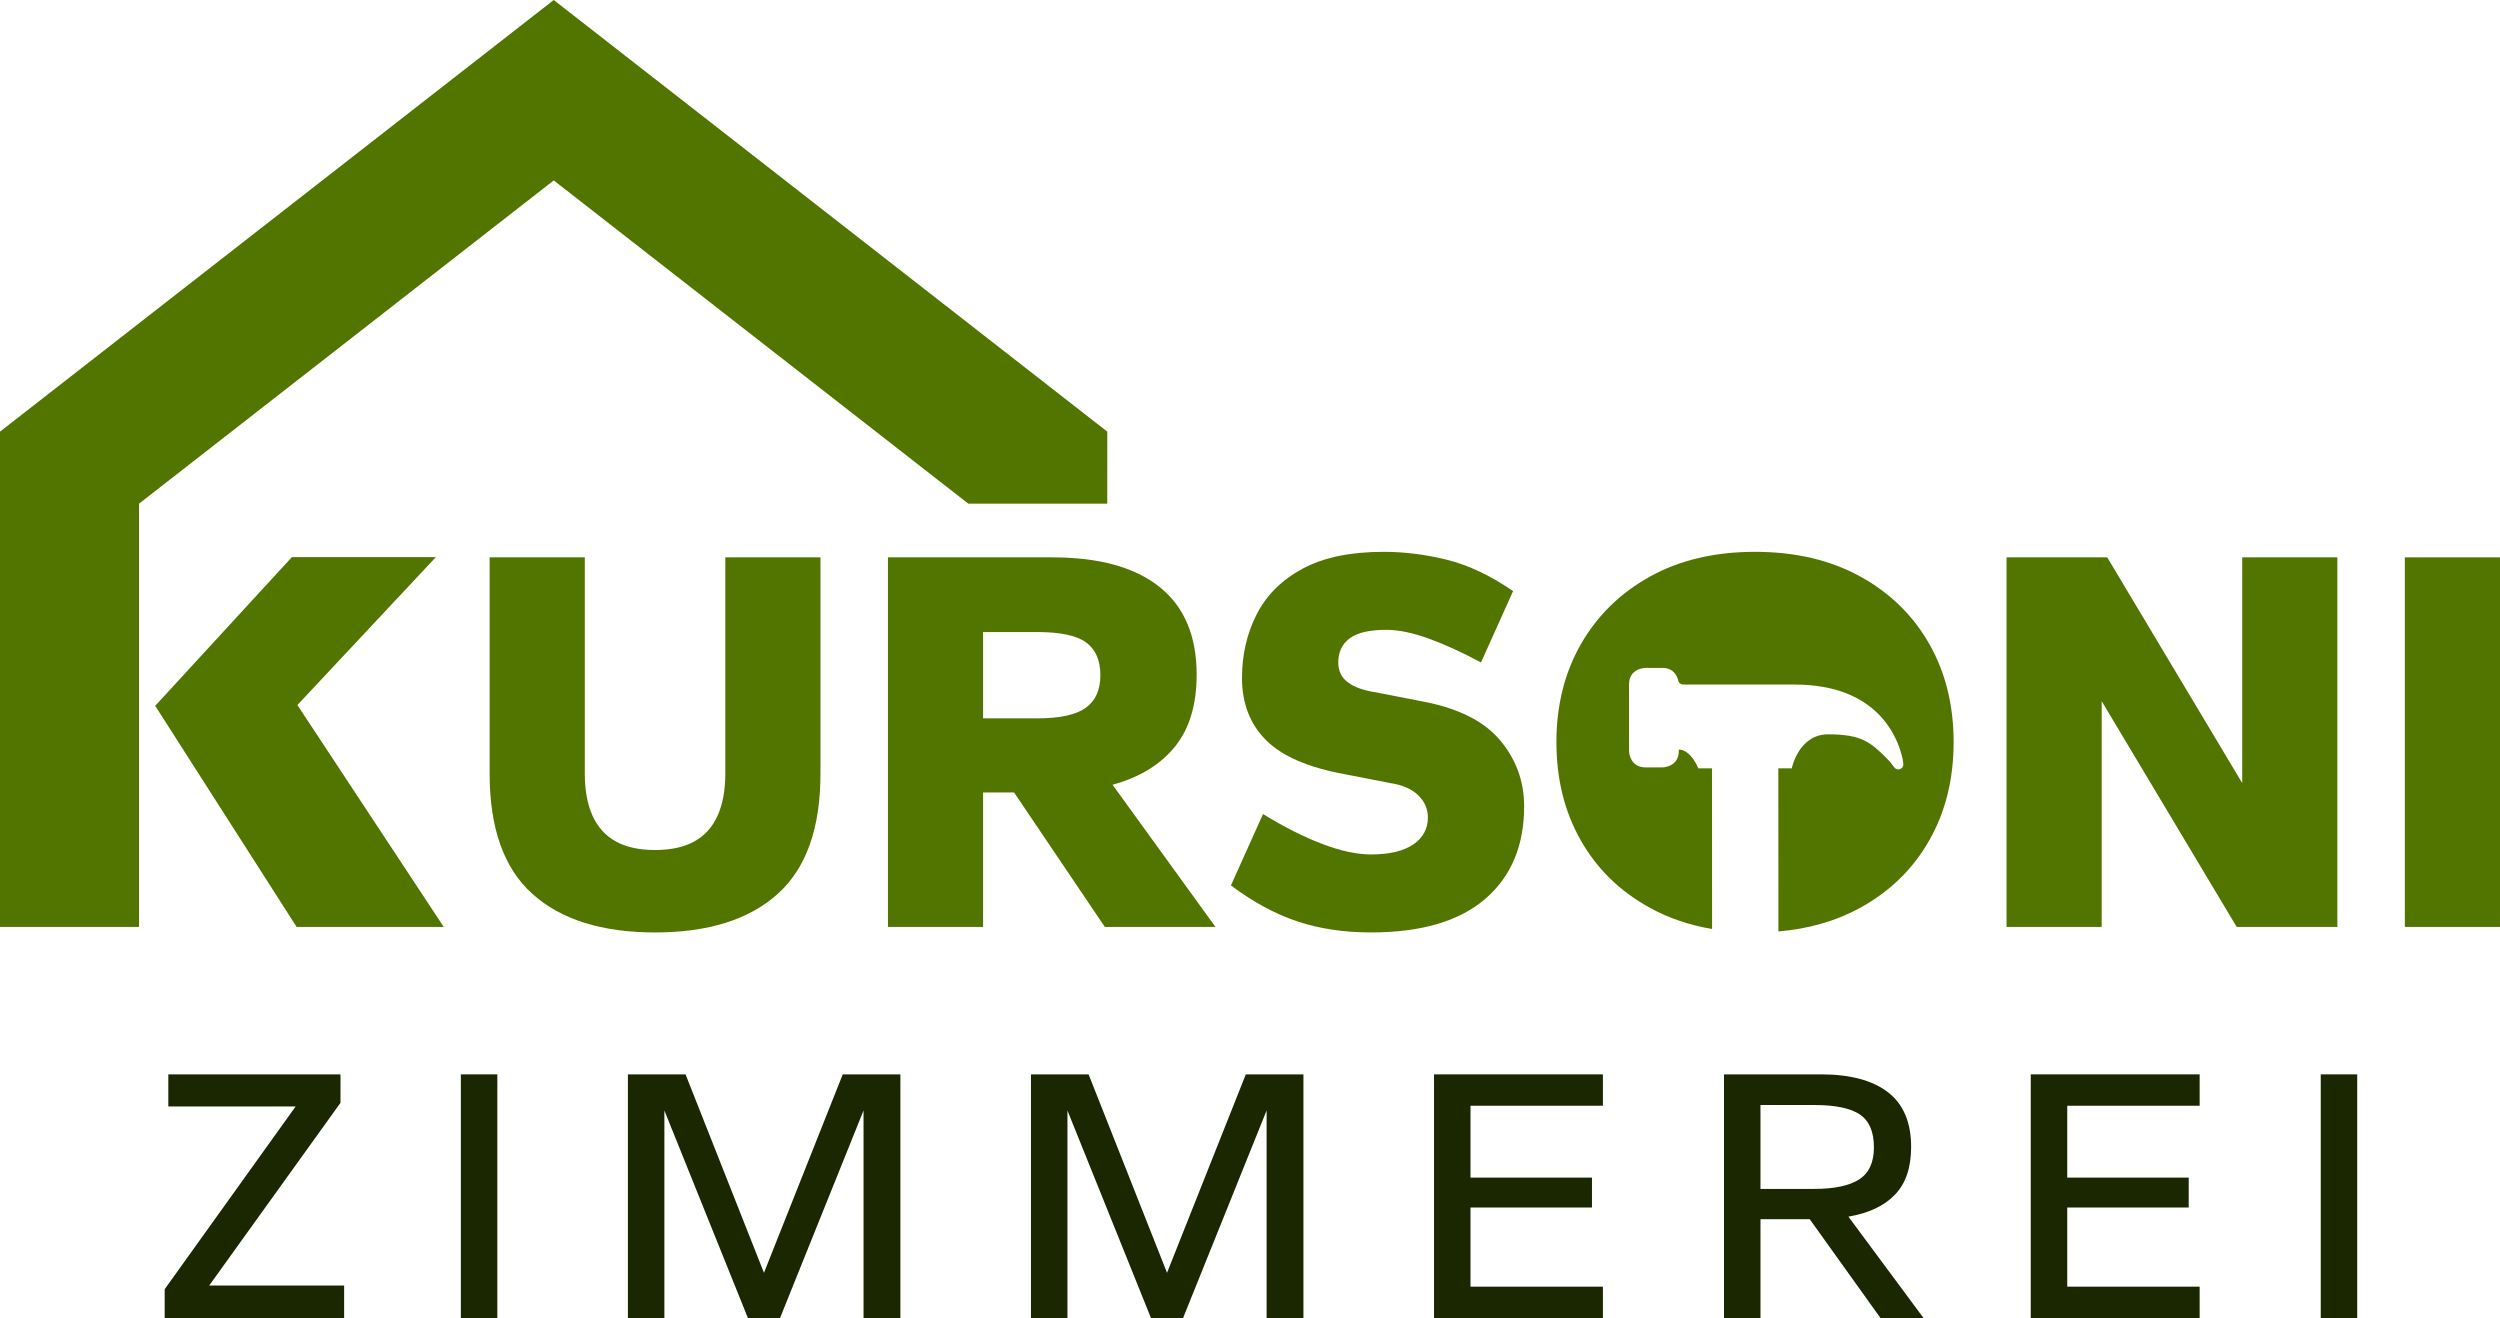
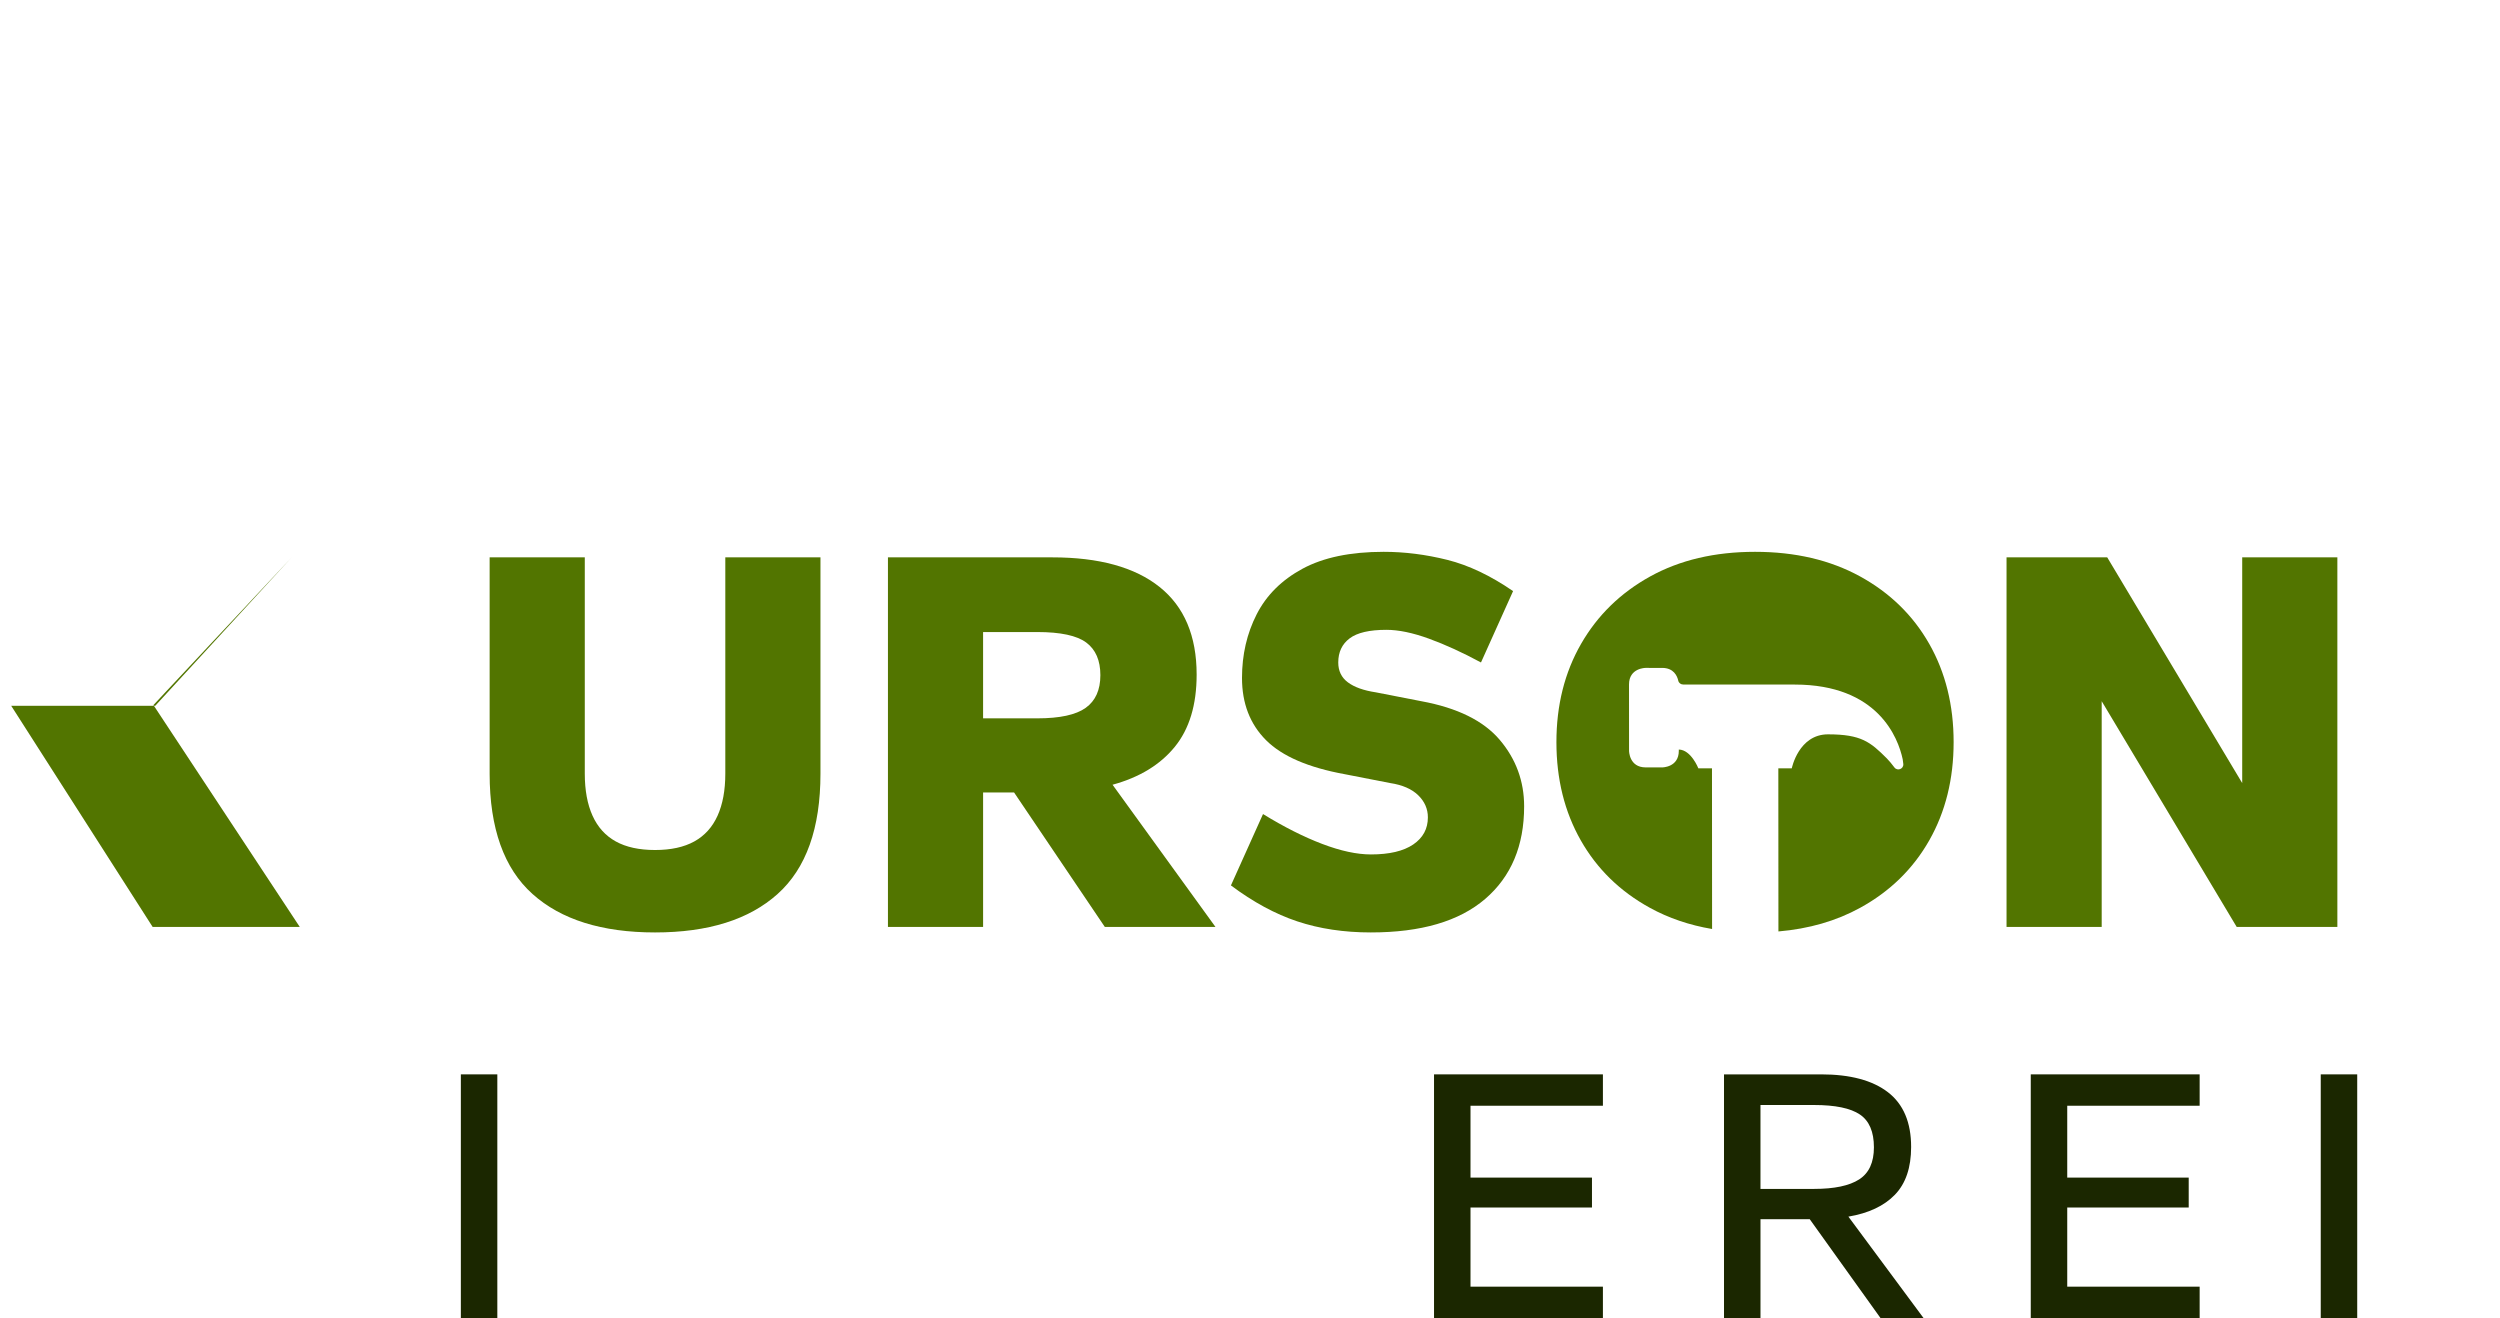
<svg xmlns="http://www.w3.org/2000/svg" id="Ebene_2" data-name="Ebene 2" viewBox="0 0 822.462 433.611">
  <defs>
    <style>
      .cls-1 {
        fill: #1b2700;
      }

      .cls-2 {
        fill: #527500;
      }
    </style>
  </defs>
  <g id="Ebene_1-2" data-name="Ebene 1">
    <path class="cls-2" d="M634.706,211.846c-5.341-9.402-12.922-16.804-22.75-22.204-9.828-5.397-21.356-8.1-34.58-8.1-13.227,0-24.724,2.702-34.489,8.1-9.769,5.4-17.353,12.802-22.75,22.204-5.4,9.404-8.099,20.173-8.099,32.305,0,12.134,2.667,22.903,8.008,32.305,5.338,9.404,12.922,16.807,22.75,22.204,6.152,3.381,12.97,5.702,20.454,6.966l-.032-52.846-4.483-.004s-2.391-6.113-6.432-6.188l0.0.426c.003,5.456-5.453,5.453-5.453,5.453l-5.456-.003c-5.456-.003-5.459-5.459-5.459-5.459l-.013-21.823c-.003-5.456,5.453-5.453,5.453-5.453l5.456.003c3.766.002,4.934,2.602,5.296,4.213.166.736.831,1.247,1.585,1.247l36.769.022c27.279.016,33.956,17.428,35.478,24.573.083.388.149.938.203,1.564.141,1.638-1.952,2.432-2.939,1.117-.818-1.09-1.687-2.161-2.465-2.939-5.459-5.459-8.443-7.933-19.355-7.94-9.688-.006-11.938,11.188-11.938,11.188h-4.42l.03,53.657c10.048-.861,19.012-3.448,26.882-7.773,9.828-5.397,17.409-12.8,22.75-22.204,5.338-9.401,8.008-20.171,8.008-32.305,0-12.132-2.67-22.9-8.008-32.305Z" />
-     <path class="cls-1" d="M54.174,433.611v-9.479l43.08-60.12h-41.88v-10.561h56.64v9.36l-43.2,60.12h44.4v10.68h-59.04Z" />
    <path class="cls-1" d="M151.613,433.611v-80.16h12v80.16h-12Z" />
-     <path class="cls-1" d="M206.572,433.611v-80.16h18.96l25.8,65.28,25.92-65.28h18.96v80.16h-12.12v-68.279l-27.48,68.279h-10.56l-27.48-68.279v68.279h-12Z" />
-     <path class="cls-1" d="M339.172,433.611v-80.16h18.96l25.8,65.28,25.92-65.28h18.96v80.16h-12.12v-68.279l-27.48,68.279h-10.56l-27.48-68.279v68.279h-12Z" />
    <path class="cls-1" d="M471.773,433.611v-80.16h55.56v10.32h-43.56v23.64h39.96v9.841h-39.96v26.04h43.56v10.319h-55.56Z" />
    <path class="cls-1" d="M567.171,433.611v-80.16h31.92c9.6,0,16.938,1.962,22.02,5.881,5.079,3.92,7.62,9.92,7.62,18,0,6.8-1.781,12.041-5.34,15.72-3.561,3.681-8.661,6.08-15.3,7.2l24.72,33.359h-14.16l-23.28-32.52h-16.199v32.52h-12ZM579.171,391.132h17.64c6.64,0,11.58-1.039,14.82-3.12,3.239-2.079,4.859-5.599,4.859-10.561,0-5.118-1.541-8.719-4.62-10.8-3.08-2.079-8.1-3.12-15.06-3.12h-17.64v27.601Z" />
    <path class="cls-1" d="M668.09,433.611v-80.16h55.56v10.32h-43.56v23.64h39.96v9.841h-39.96v26.04h43.56v10.319h-55.56Z" />
    <path class="cls-1" d="M763.489,433.611v-80.16h12v80.16h-12Z" />
    <path class="cls-2" d="M215.5,306.759c-17.473,0-30.912-4.214-40.313-12.649-9.404-8.432-14.104-21.626-14.104-39.585v-71.162h31.304v71.162c0,5.46.848,10.073,2.548,13.832,1.698,3.762,4.246,6.583,7.645,8.463,3.396,1.883,7.703,2.821,12.922,2.821,5.215,0,9.523-.938,12.922-2.821,3.396-1.879,5.943-4.701,7.644-8.463,1.698-3.759,2.548-8.372,2.548-13.832v-71.162h31.305v71.162c0,17.958-4.704,31.153-14.105,39.585-9.404,8.435-22.841,12.649-40.312,12.649Z" />
    <path class="cls-2" d="M292.119,304.939v-121.576h54.054c15.408,0,27.178,3.248,35.309,9.737,8.127,6.492,12.194,16.107,12.194,28.847,0,9.951-2.397,17.868-7.189,23.751-4.795,5.887-11.619,10.042-20.475,12.467l33.852,46.774h-36.4l-29.848-44.226h-10.192v44.226h-31.304ZM323.422,236.326h17.837c7.399,0,12.708-1.152,15.925-3.458,3.213-2.304,4.823-5.884,4.823-10.738,0-4.852-1.548-8.432-4.642-10.738-3.094-2.304-8.463-3.458-16.106-3.458h-17.837v28.392Z" />
    <path class="cls-2" d="M451.004,306.759c-8.858,0-16.926-1.214-24.206-3.64-7.279-2.426-14.56-6.37-21.84-11.83l10.557-23.478c6.915,4.249,13.405,7.524,19.474,9.828,6.065,2.306,11.403,3.458,16.016,3.458,6.066,0,10.707-1.092,13.923-3.276,3.214-2.184,4.823-5.156,4.823-8.918,0-2.79-1.063-5.215-3.185-7.28-2.125-2.062-5.188-3.396-9.191-4.004l-14.924-2.912c-12.012-2.184-20.657-5.915-25.935-11.193-5.278-5.278-7.917-12.103-7.917-20.475,0-7.644,1.606-14.62,4.822-20.93,3.214-6.307,8.25-11.312,15.106-15.015,6.854-3.7,15.743-5.551,26.663-5.551,6.916,0,13.892.881,20.93,2.639,7.035,1.76,14.256,5.187,21.658,10.283l-10.557,23.478c-6.068-3.276-11.77-5.884-17.107-7.826-5.341-1.939-10.01-2.912-14.014-2.912-5.583,0-9.618.941-12.104,2.821-2.488,1.883-3.73,4.521-3.73,7.917,0,2.792,1.061,4.977,3.185,6.552,2.121,1.578,5.187,2.67,9.191,3.276l14.924,2.912c11.89,2.184,20.503,6.433,25.844,12.74,5.338,6.311,8.008,13.59,8.008,21.84,0,12.984-4.276,23.145-12.831,30.485-8.554,7.342-21.083,11.011-37.583,11.011Z" />
    <path class="cls-2" d="M660.121,304.939v-121.576h33.124l44.408,74.256v-74.256h31.305v121.576h-33.124l-44.408-74.256v74.256h-31.305Z" />
-     <path class="cls-2" d="M791.158,304.939v-121.576h31.305v121.576h-31.305Z" />
-     <path class="cls-2" d="M51.057,232.206l44.968-48.919h47.366l-45.554,48.661,48.143,72.992h-48.402l-46.521-72.733Z" />
-     <polygon class="cls-2" points="318.558 165.696 182.17 59.352 45.74 165.696 45.74 304.943 0 304.943 0 142.003 182.17 0 364.283 142.003 364.27 165.696 318.558 165.696" />
+     <path class="cls-2" d="M51.057,232.206l44.968-48.919l-45.554,48.661,48.143,72.992h-48.402l-46.521-72.733Z" />
  </g>
</svg>